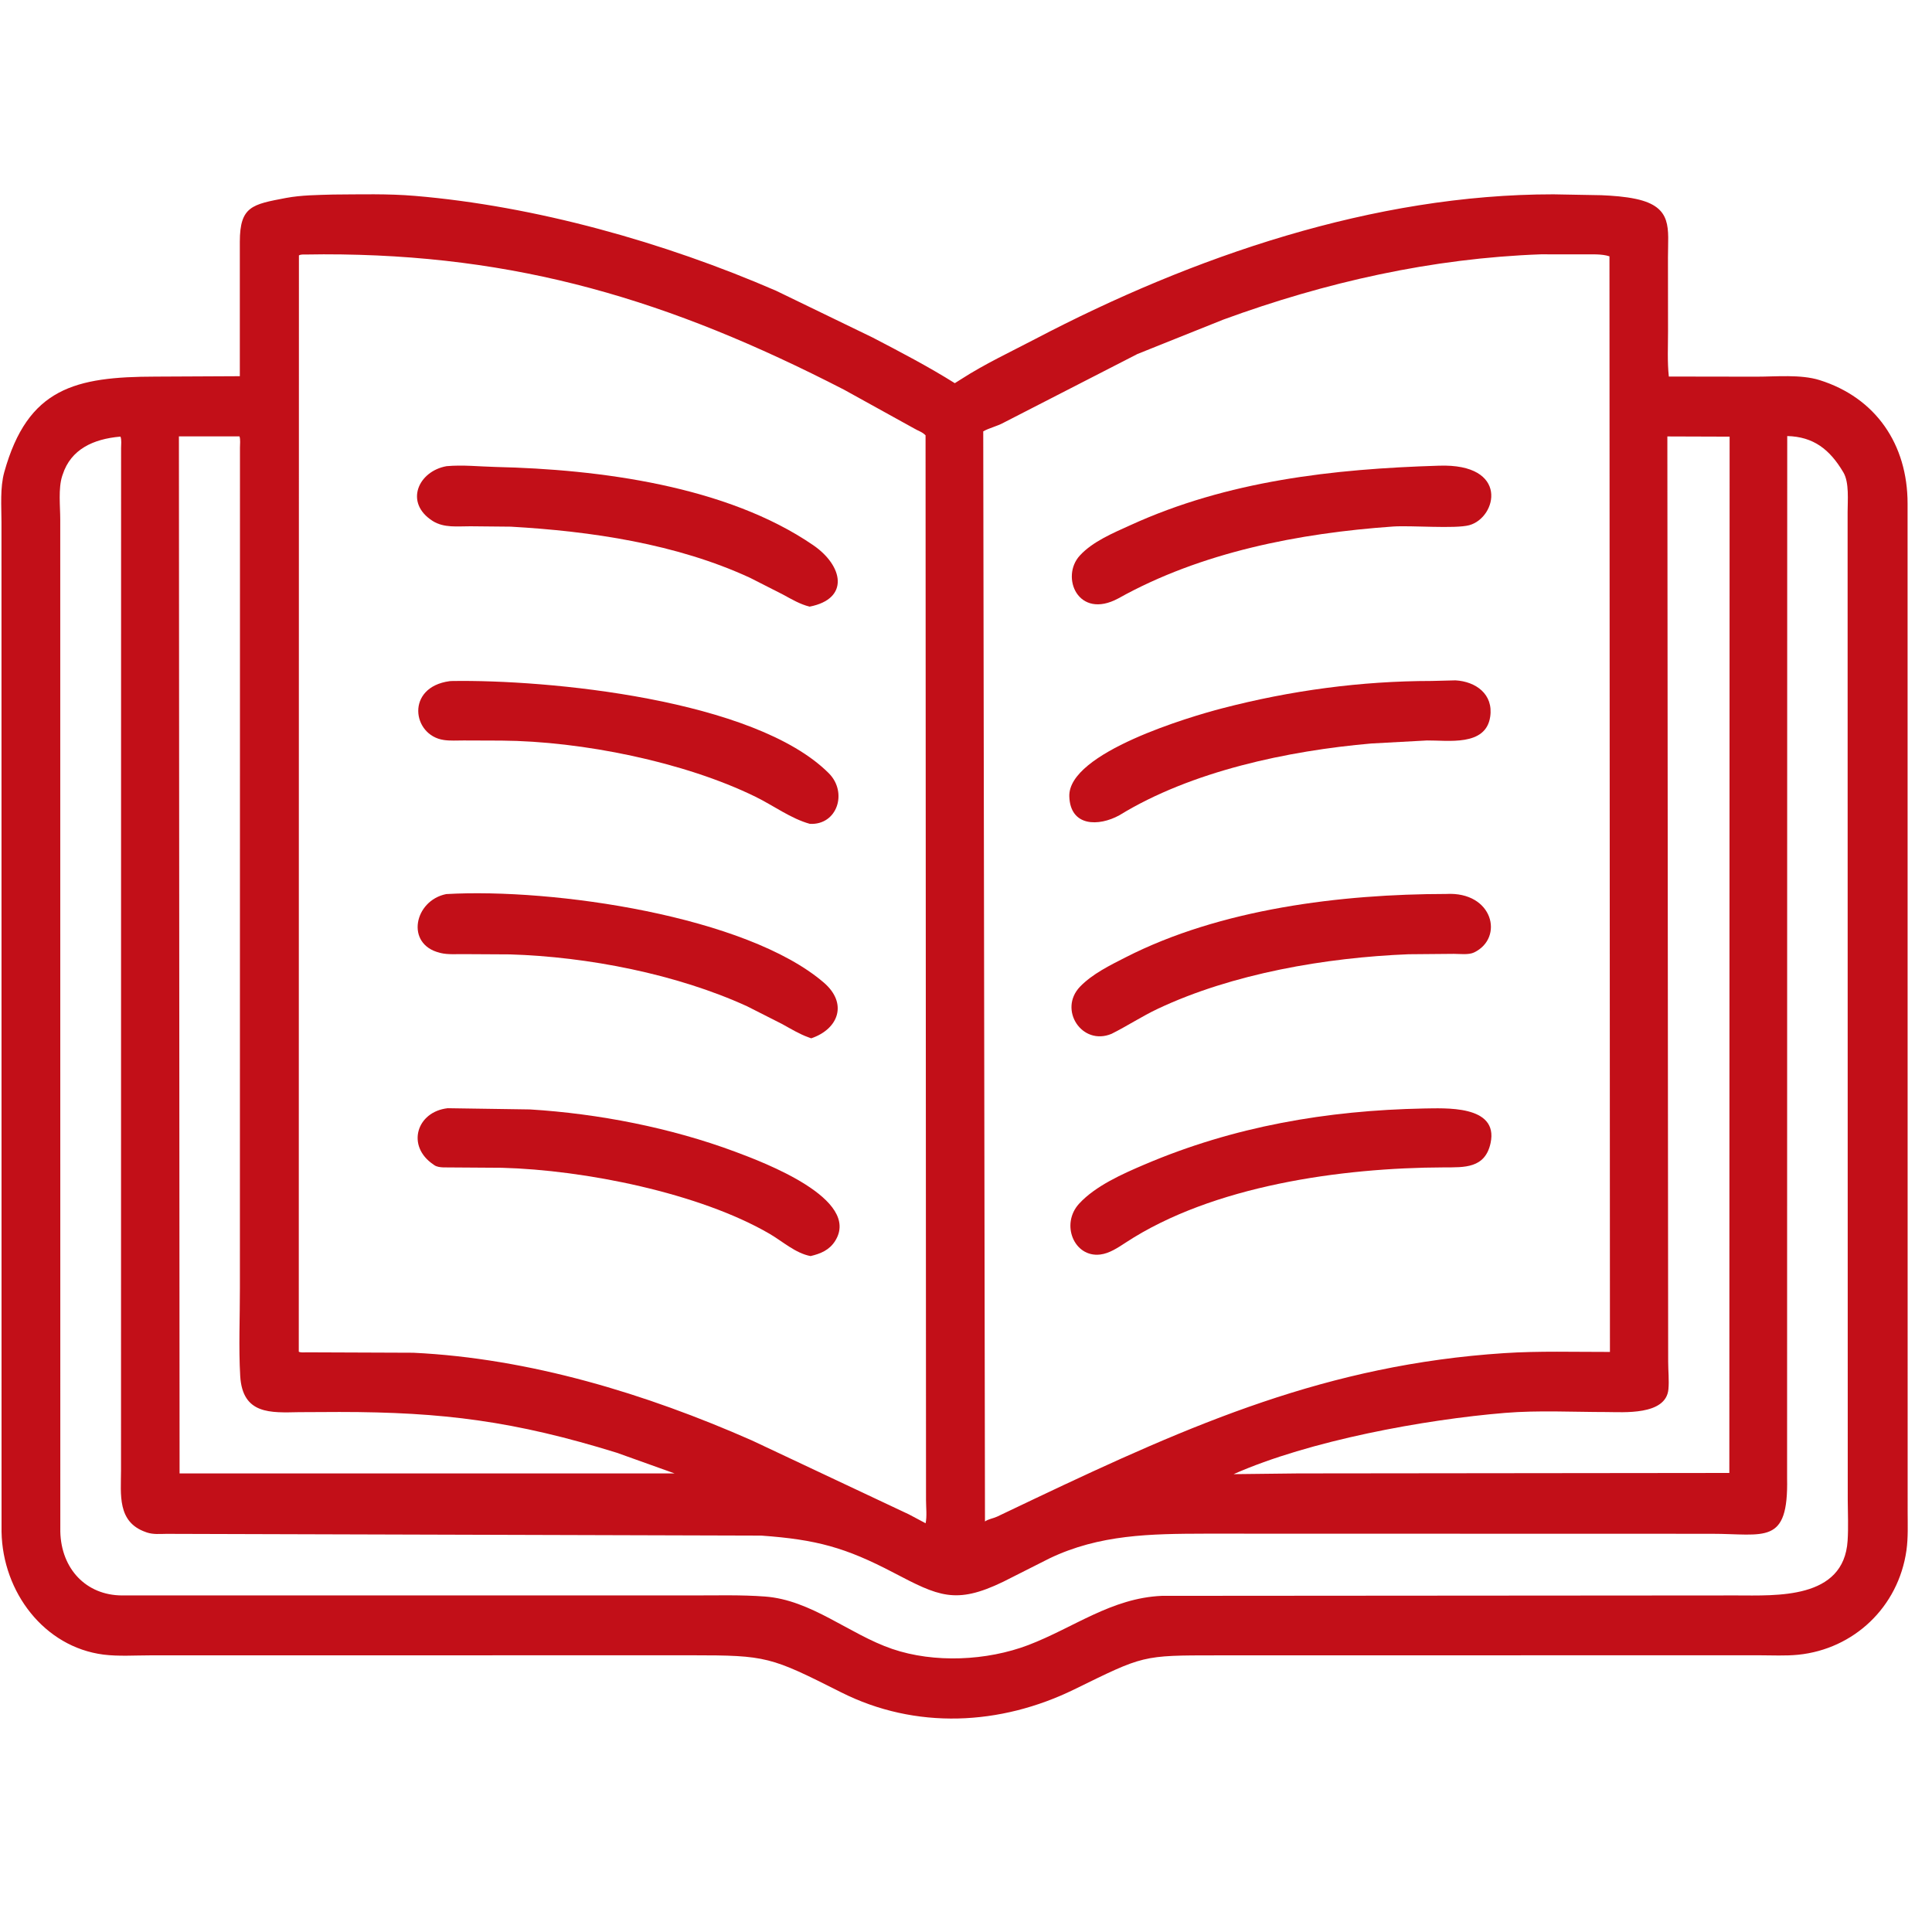
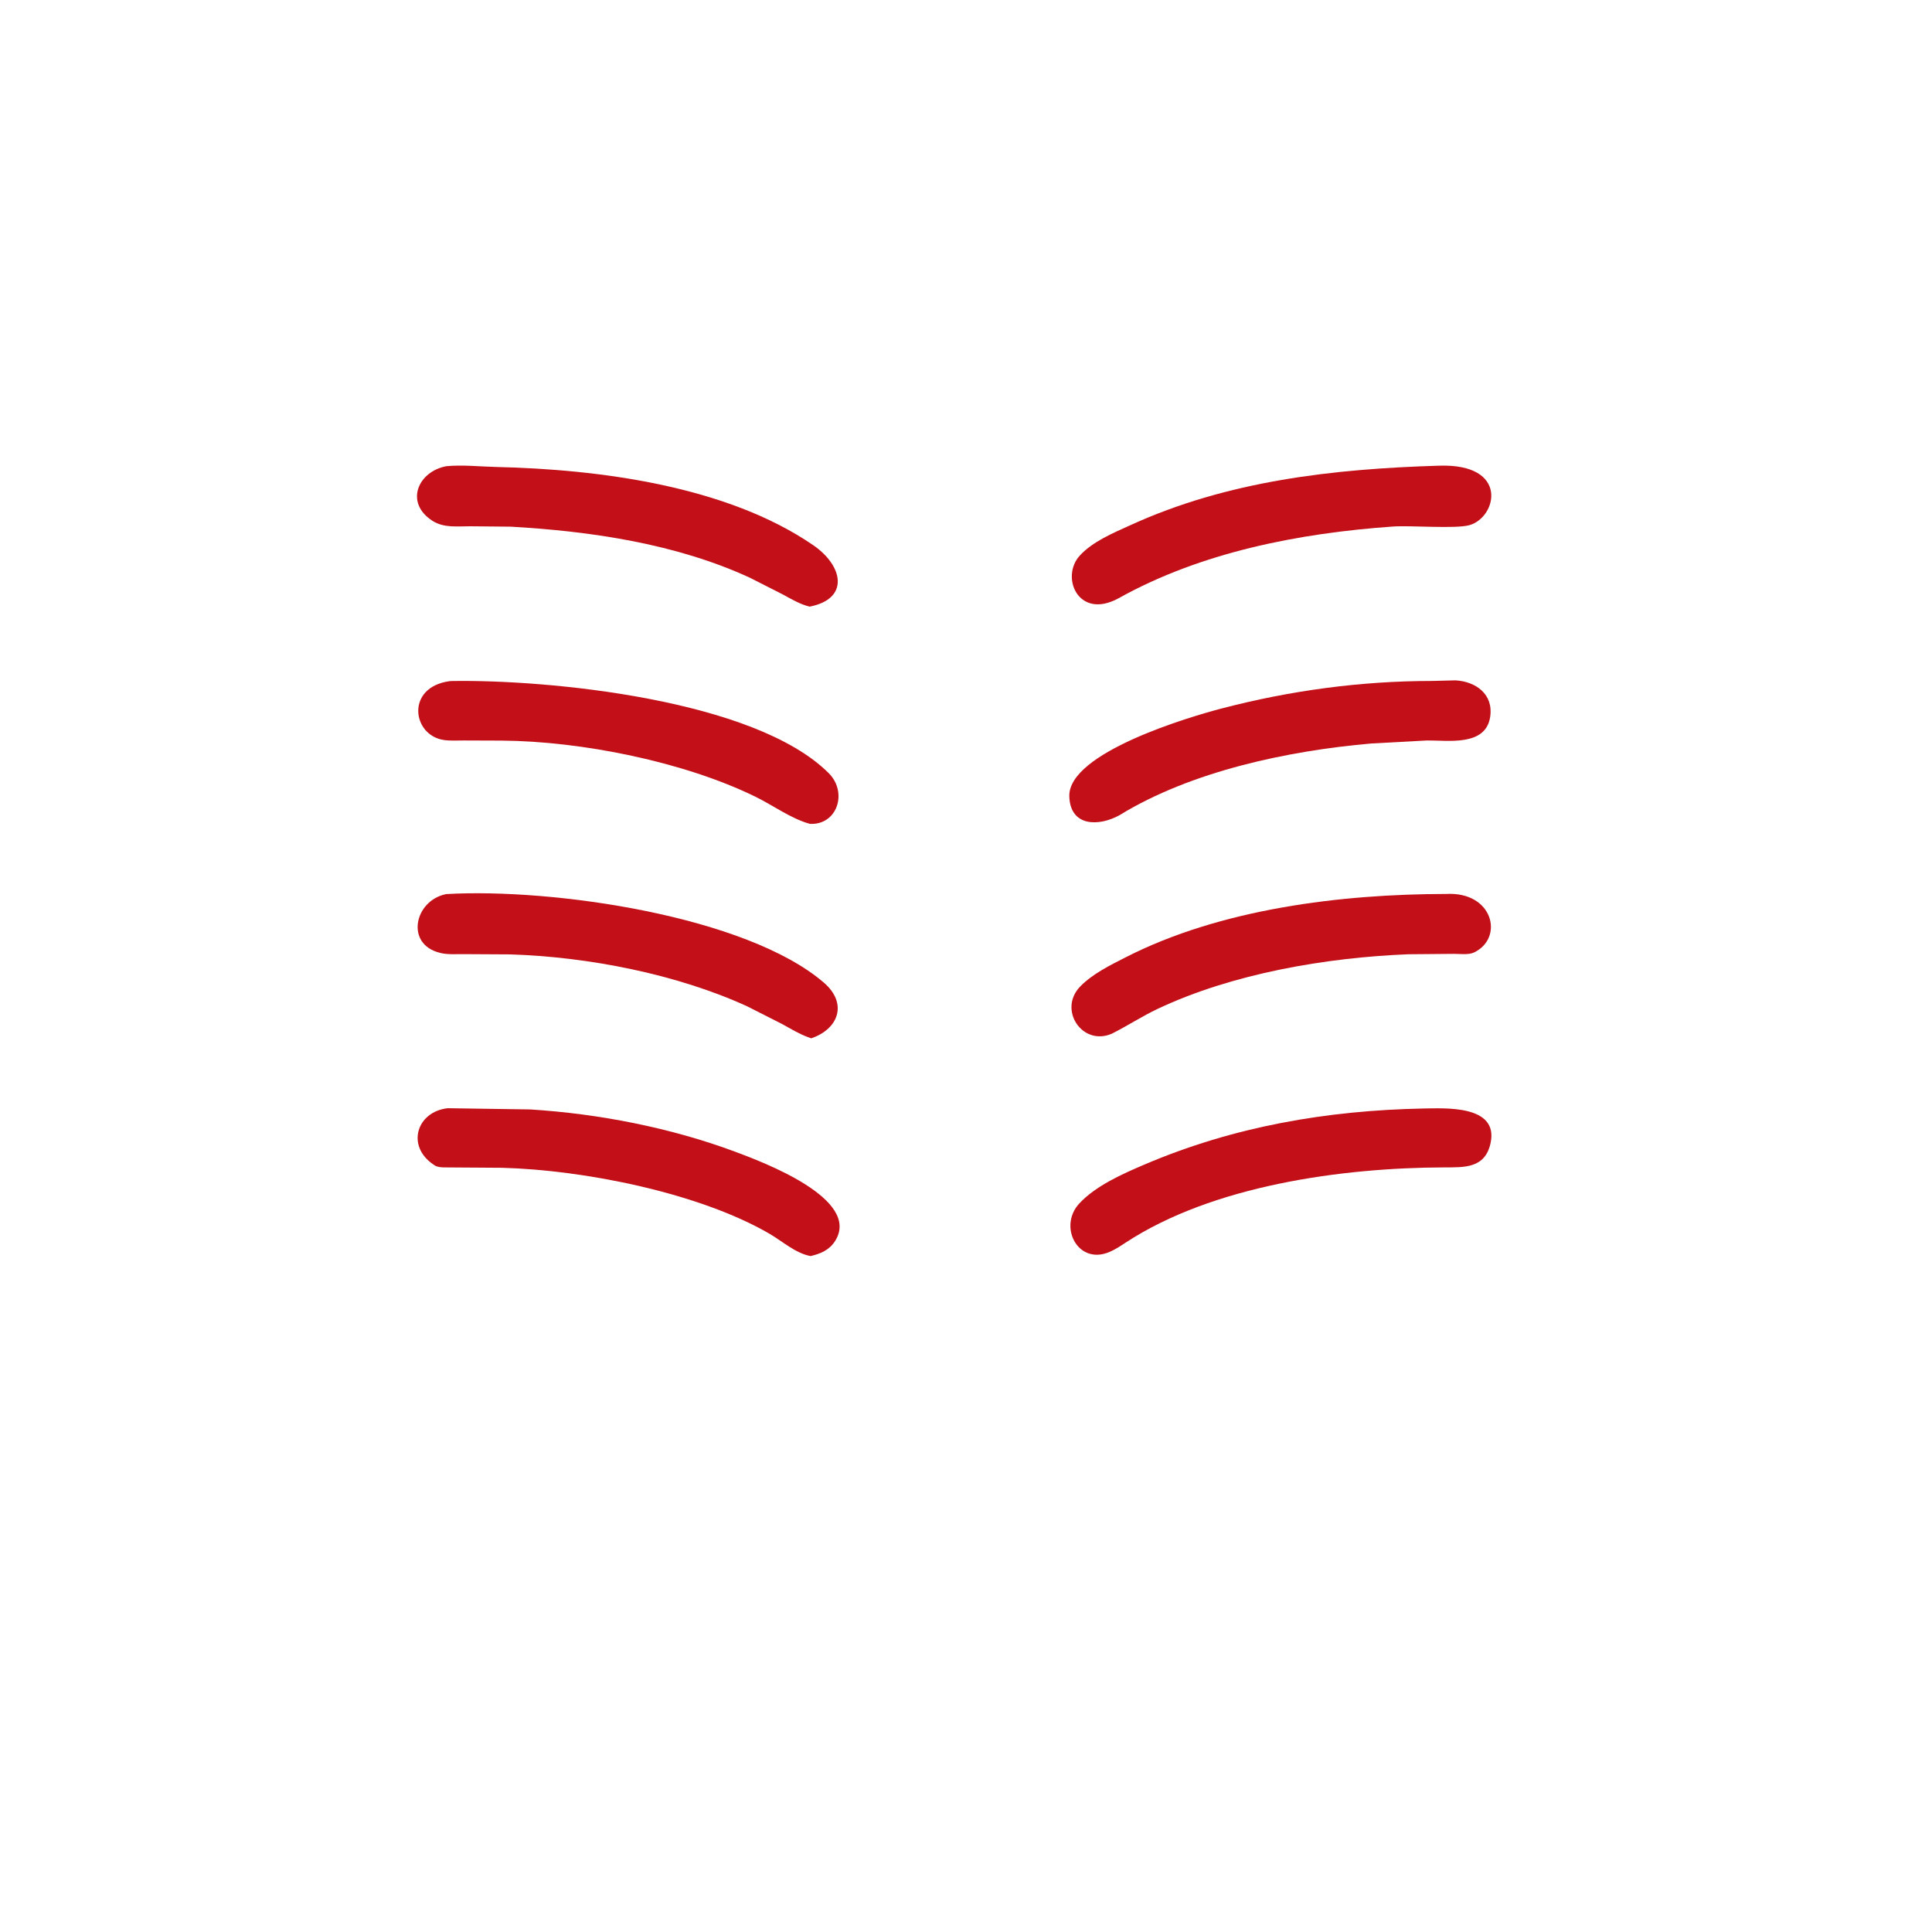
<svg xmlns="http://www.w3.org/2000/svg" width="150" zoomAndPan="magnify" viewBox="0 0 112.5 112.5" height="150" preserveAspectRatio="xMidYMid meet" version="1.0">
  <defs>
    <clipPath id="4e98fd165f">
-       <path d="M 0 11.199 L 111.254 11.199 L 111.254 100.801 L 0 100.801 Z M 0 11.199 " clip-rule="nonzero" />
-     </clipPath>
+       </clipPath>
  </defs>
  <g clip-path="url(#4e98fd165f)">
    <path fill="#c20f18" d="M 98.875 96.387 L 70.859 96.391 C 66.477 96.391 66.605 96.391 62.559 98.371 C 58.254 100.477 53.32 100.734 48.961 98.535 C 44.871 96.473 44.645 96.387 40.289 96.387 L 8.738 96.391 C 7.852 96.391 6.906 96.457 6.031 96.348 C 2.57 95.906 0.156 92.707 0.09 89.203 L 0.086 30.422 C 0.086 29.48 -0.004 28.398 0.25 27.488 C 1.617 22.586 4.379 21.938 9.055 21.93 L 13.965 21.906 L 13.965 14.074 C 13.969 12.012 14.684 11.902 16.652 11.527 C 17.551 11.359 18.5 11.355 19.41 11.328 C 20.988 11.32 22.582 11.273 24.156 11.406 C 31.172 11.996 38.68 14.105 45.191 16.93 L 50.801 19.648 C 52.414 20.488 54.055 21.344 55.598 22.312 L 55.977 22.074 C 57.332 21.199 58.844 20.492 60.27 19.746 C 69.461 14.93 80.008 11.312 90.453 11.316 L 93.258 11.367 C 93.934 11.398 94.609 11.445 95.27 11.586 C 97.434 12.055 97.125 13.316 97.125 14.977 L 97.129 19.305 C 97.129 20.164 97.082 21.07 97.176 21.926 L 102.266 21.934 C 103.41 21.934 104.848 21.789 105.953 22.133 C 109.227 23.16 111.078 25.875 111.078 29.324 L 111.082 88.012 C 111.082 88.762 111.117 89.531 111.012 90.277 C 110.543 93.59 107.938 96.027 104.711 96.355 C 103.965 96.43 103.188 96.387 102.441 96.387 Z M 18.84 14.809 L 17.871 14.82 C 17.723 14.824 17.543 14.797 17.406 14.871 L 17.398 78.711 C 17.527 78.773 17.723 78.746 17.867 78.746 L 24.066 78.77 C 30.836 79.094 37.602 81.152 43.781 83.875 L 52.93 88.184 L 53.898 88.699 C 53.984 88.305 53.922 87.766 53.922 87.352 L 53.895 25.348 C 53.691 25.141 53.461 25.09 53.223 24.945 L 49.141 22.688 C 38.98 17.461 30.105 14.797 18.84 14.809 Z M 89.73 14.809 C 83.375 15.039 77.199 16.426 71.227 18.613 L 66.234 20.613 L 58.441 24.613 C 58.055 24.824 57.617 24.914 57.254 25.117 L 57.355 88.594 C 57.555 88.453 57.832 88.418 58.055 88.316 L 60.211 87.289 C 69.473 82.891 77.32 79.465 87.586 78.793 C 89.625 78.66 91.707 78.727 93.746 78.723 L 93.719 14.926 C 93.262 14.773 92.645 14.816 92.164 14.812 Z M 6.988 25.426 C 5.449 25.562 4.125 26.152 3.648 27.641 L 3.621 27.719 C 3.387 28.445 3.508 29.488 3.508 30.25 L 3.512 89.188 C 3.562 91.348 5.012 92.898 7.113 92.902 L 40.414 92.902 C 41.781 92.902 43.172 92.863 44.535 92.965 C 47.242 93.16 49.449 95.16 51.949 96.016 C 54.402 96.855 57.469 96.707 59.875 95.793 C 62.531 94.777 64.715 93.055 67.652 92.926 L 101.09 92.902 C 103.426 92.902 107.367 93.152 107.586 89.715 C 107.637 88.934 107.598 88.133 107.594 87.348 L 107.586 32.074 L 107.586 29.812 C 107.586 29.148 107.688 28.094 107.34 27.508 C 106.547 26.164 105.598 25.43 104.07 25.391 L 104.062 86.066 C 104.145 90.004 102.762 89.312 99.652 89.312 L 70.18 89.305 C 67.004 89.312 64.023 89.348 61.109 90.746 L 58.41 92.109 C 55.637 93.449 54.641 92.941 52.027 91.574 C 49.23 90.109 47.539 89.648 44.332 89.418 L 9.691 89.316 C 9.316 89.32 8.922 89.359 8.559 89.238 L 8.473 89.207 C 6.82 88.621 7.043 87.027 7.047 85.625 L 7.051 26.094 C 7.051 25.895 7.09 25.609 7.016 25.426 Z M 10.418 25.41 L 10.457 85.797 L 39.281 85.797 L 35.918 84.594 C 29.977 82.754 25.801 82.219 19.766 82.219 L 17.41 82.23 C 15.766 82.262 14.125 82.379 13.988 80.133 C 13.891 78.445 13.973 76.707 13.969 75.02 L 13.973 26.059 C 13.973 25.867 14.008 25.59 13.945 25.41 Z M 97.09 25.414 L 97.137 79.293 C 97.137 79.812 97.199 80.379 97.152 80.891 C 97.016 82.438 94.492 82.223 93.555 82.223 C 91.602 82.223 89.582 82.113 87.633 82.273 C 82.945 82.66 76.246 83.883 71.832 85.84 L 75.59 85.797 L 100.699 85.77 L 100.715 25.426 Z M 97.09 25.414 " fill-opacity="1" fill-rule="nonzero" />
  </g>
  <path fill="#c20f18" d="M 65.121 34.844 C 62.777 36.109 61.734 33.59 62.879 32.348 C 63.629 31.531 64.824 31.035 65.812 30.586 C 71.484 27.992 77.633 27.305 83.781 27.117 C 87.906 26.973 87.168 30.141 85.555 30.582 C 84.73 30.805 82.156 30.586 81.109 30.66 C 75.668 31.043 69.949 32.145 65.121 34.844 Z M 65.121 34.844 " fill-opacity="1" fill-rule="nonzero" />
  <path fill="#c20f18" d="M 47.145 35.324 C 46.582 35.188 46.086 34.887 45.578 34.613 L 43.68 33.648 C 39.387 31.664 34.414 30.934 29.746 30.668 L 27.391 30.645 C 26.645 30.641 25.848 30.754 25.188 30.332 C 23.531 29.273 24.352 27.438 26.004 27.145 C 26.957 27.059 27.922 27.168 28.871 27.191 C 34.895 27.328 42.316 28.293 47.348 31.742 C 49.109 32.949 49.48 34.871 47.145 35.324 Z M 47.145 35.324 " fill-opacity="1" fill-rule="nonzero" />
  <path fill="#c20f18" d="M 65.18 47.473 C 63.977 48.133 62.324 48.145 62.266 46.379 C 62.18 43.816 69.344 41.719 71.152 41.25 C 75.152 40.207 79.238 39.656 83.363 39.652 L 84.754 39.617 C 85.93 39.684 86.973 40.418 86.773 41.742 C 86.512 43.48 84.297 43.102 83.098 43.117 L 79.852 43.293 C 75 43.715 69.367 44.902 65.18 47.473 Z M 65.18 47.473 " fill-opacity="1" fill-rule="nonzero" />
  <path fill="#c20f18" d="M 47.16 47.973 C 46.059 47.672 45.023 46.898 43.992 46.395 C 39.852 44.367 33.895 43.16 29.211 43.125 L 27.004 43.117 C 26.625 43.117 26.219 43.145 25.844 43.09 C 23.996 42.82 23.609 40.012 26.18 39.664 C 26.238 39.656 26.207 39.66 26.285 39.656 C 31.879 39.559 43.961 40.711 48.266 45.031 C 49.371 46.145 48.754 48.055 47.16 47.973 Z M 47.16 47.973 " fill-opacity="1" fill-rule="nonzero" />
  <path fill="#c20f18" d="M 64.727 60.199 C 63.004 60.922 61.609 58.789 62.891 57.453 C 63.602 56.715 64.637 56.207 65.535 55.75 C 71.074 52.918 78.094 52.062 84.207 52.055 C 86.949 51.902 87.594 54.617 85.836 55.461 C 85.523 55.613 85.004 55.543 84.656 55.543 L 82.012 55.566 C 77.211 55.758 71.773 56.688 67.418 58.742 C 66.492 59.18 65.641 59.742 64.727 60.199 Z M 64.727 60.199 " fill-opacity="1" fill-rule="nonzero" />
  <path fill="#c20f18" d="M 47.238 60.461 L 47.086 60.406 C 46.547 60.215 46.047 59.906 45.543 59.629 L 43.5 58.594 C 39.395 56.719 34.227 55.711 29.691 55.574 L 27.016 55.559 C 26.594 55.555 26.078 55.594 25.668 55.496 L 25.598 55.477 C 23.59 54.98 24.121 52.434 25.984 52.062 C 32.227 51.703 43.461 53.344 47.969 57.215 C 49.371 58.418 48.844 59.914 47.238 60.461 Z M 47.238 60.461 " fill-opacity="1" fill-rule="nonzero" />
  <path fill="#c20f18" d="M 47.199 73.141 C 46.32 72.977 45.57 72.285 44.805 71.84 C 40.734 69.473 34.047 68.125 29.223 68 L 25.809 67.977 C 25.641 67.969 25.441 67.949 25.297 67.852 L 25.242 67.812 C 23.641 66.742 24.254 64.734 26.07 64.531 L 30.863 64.602 C 34.859 64.848 39.055 65.668 42.801 67.062 C 44.461 67.68 50.168 69.824 48.629 72.262 C 48.289 72.797 47.781 73.004 47.199 73.141 Z M 47.199 73.141 " fill-opacity="1" fill-rule="nonzero" />
  <path fill="#c20f18" d="M 65.555 72.352 C 65.113 72.641 64.602 72.988 64.066 73.051 C 62.547 73.234 61.738 71.285 62.84 70.086 C 63.793 69.051 65.367 68.355 66.641 67.812 C 71.848 65.59 77.262 64.66 82.906 64.547 C 84.074 64.539 87.273 64.312 86.797 66.555 C 86.48 68.047 85.258 67.973 84.09 67.977 C 78.094 67.996 70.605 69.043 65.555 72.352 Z M 65.555 72.352 " fill-opacity="1" fill-rule="nonzero" />
</svg>